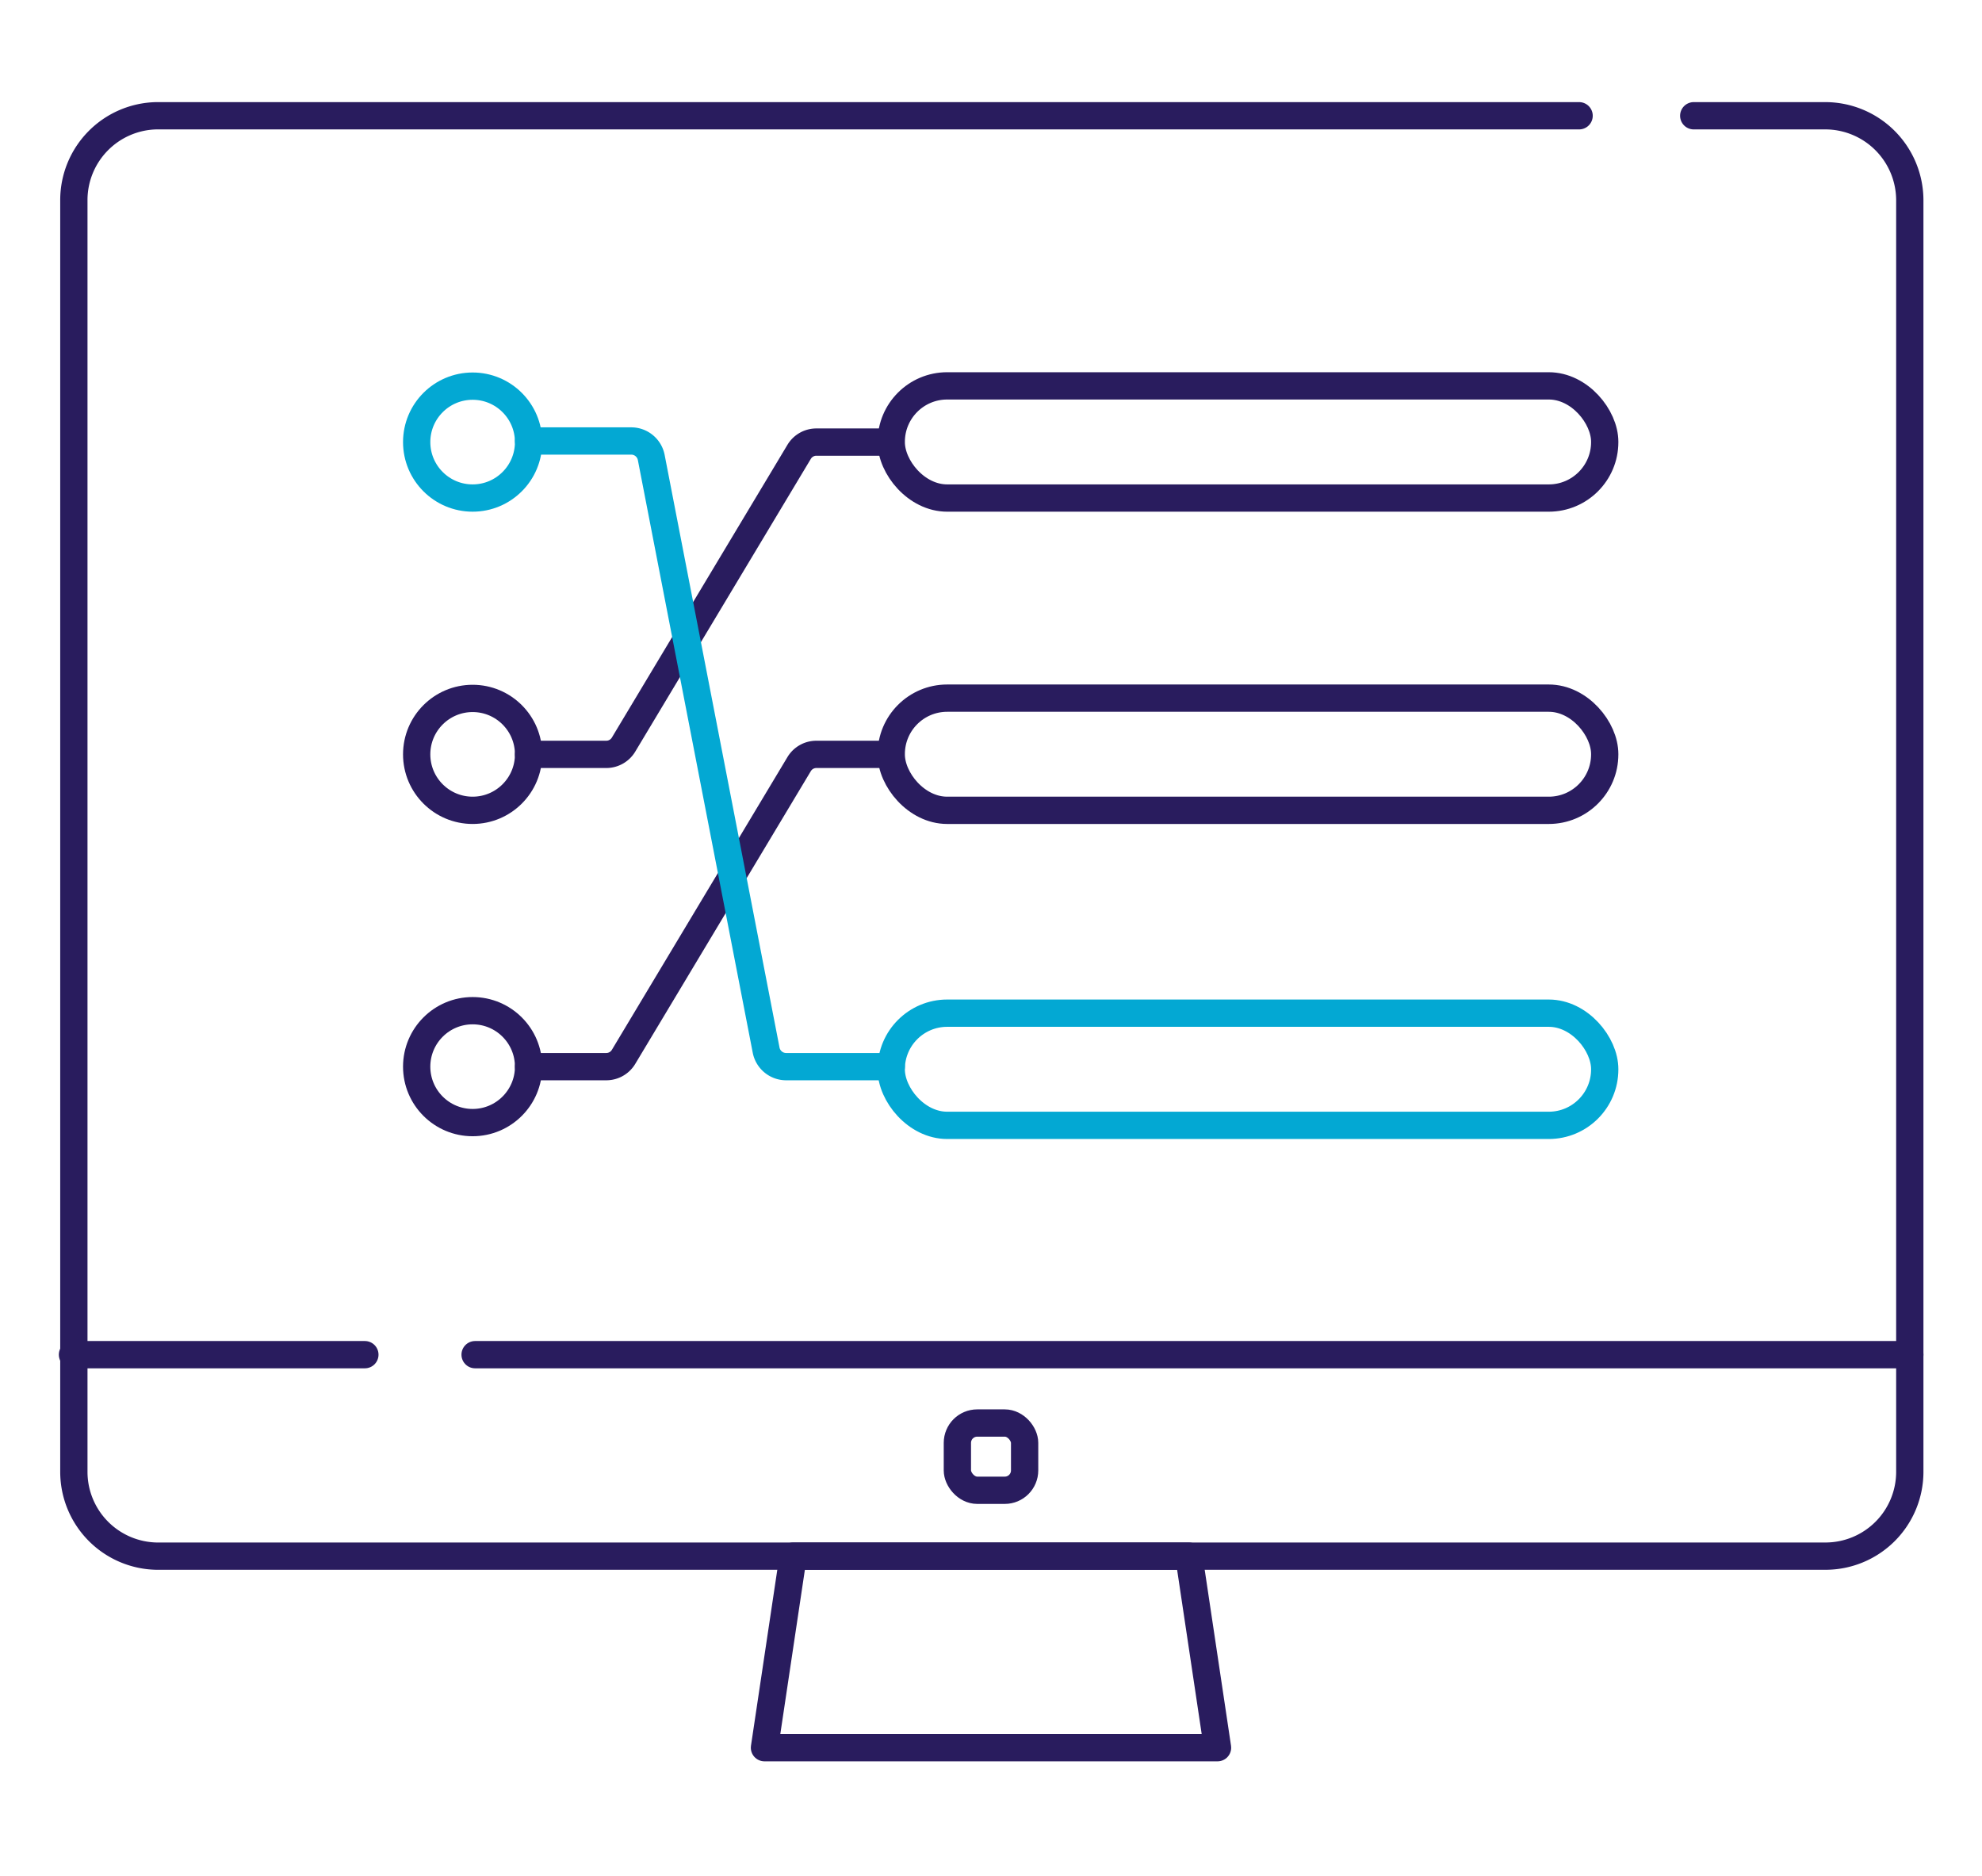
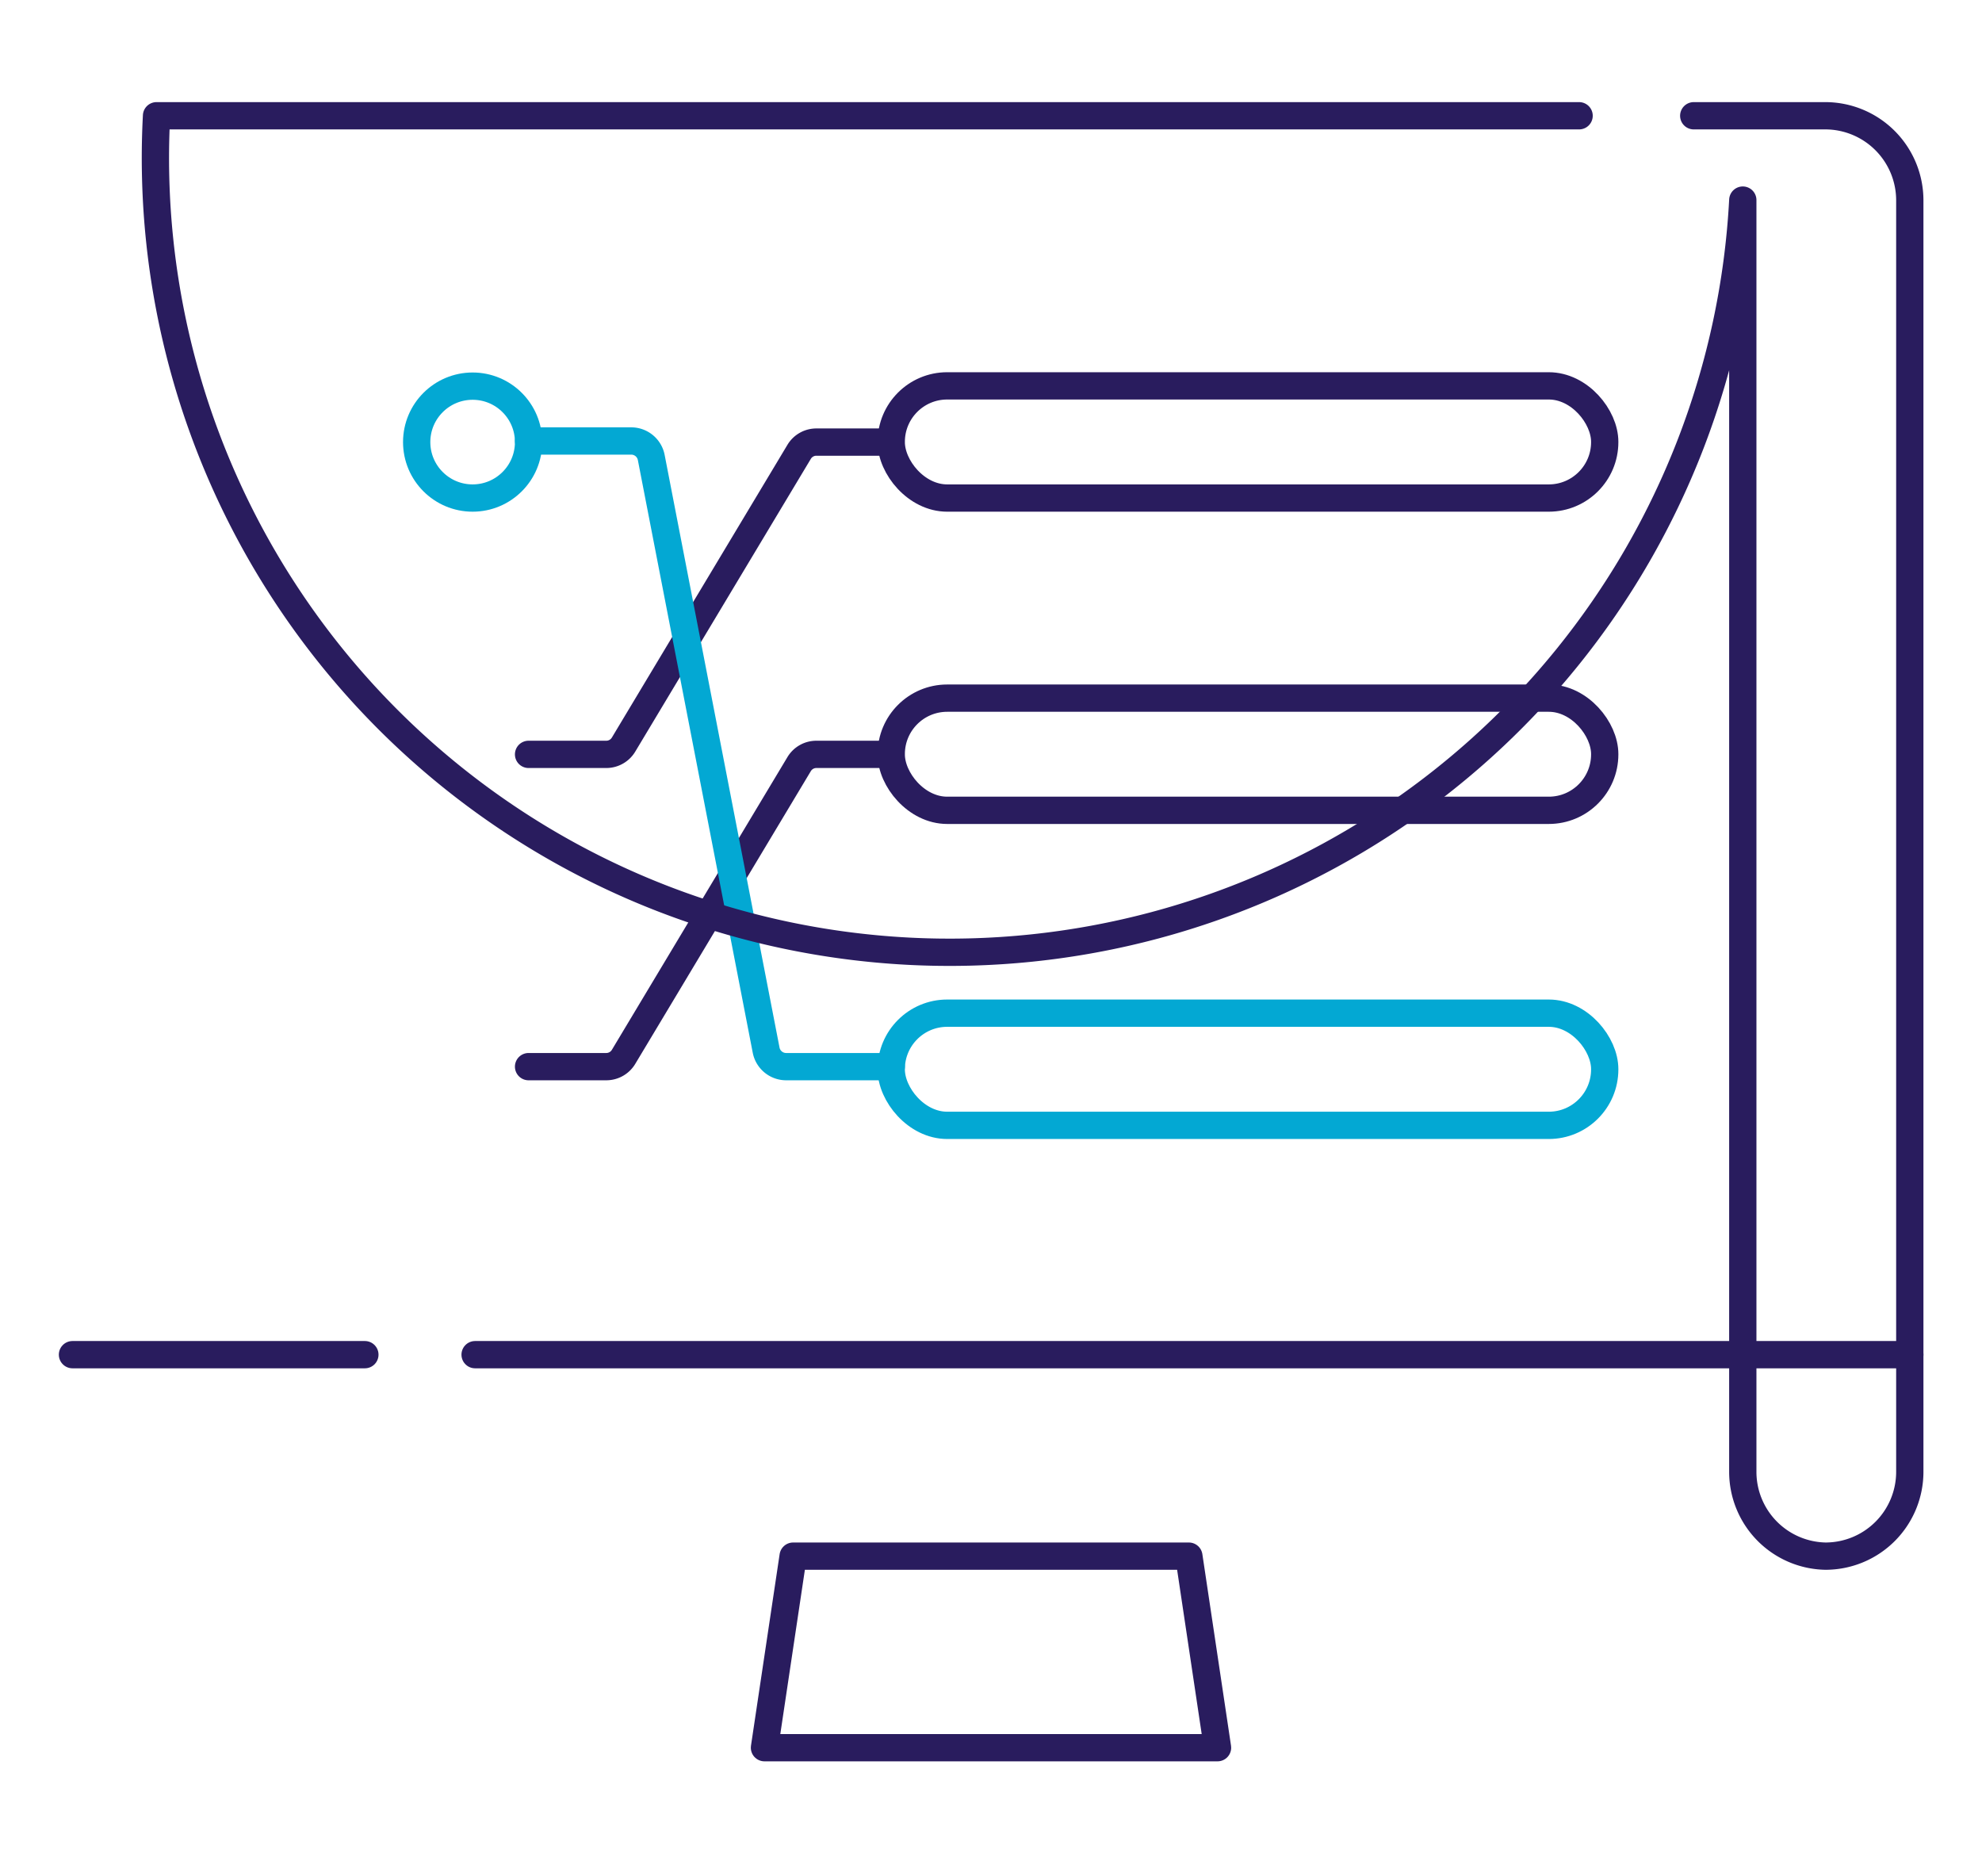
<svg xmlns="http://www.w3.org/2000/svg" id="Blue_Icons" data-name="Blue Icons" viewBox="0 0 71.92 68.07">
  <defs>
    <style>.cls-1,.cls-2{fill:none;stroke-linecap:round;stroke-linejoin:round;stroke-width:0.99px;}.cls-1{stroke:#291c5e;}.cls-2{stroke:#03a8d3;}</style>
  </defs>
-   <circle class="cls-1" cx="17.15" cy="27.37" r="2.03" />
-   <circle class="cls-1" cx="17.15" cy="38.7" r="2.03" />
  <rect class="cls-1" x="32.34" y="25.33" width="25.89" height="4.07" rx="2.03" />
  <rect class="cls-1" x="32.34" y="14" width="25.89" height="4.07" rx="2.03" />
  <path class="cls-1" d="M19.18,27.37H22a.73.73,0,0,0,.63-.36L29,16.39a.73.73,0,0,1,.63-.35h2.7" />
  <path class="cls-1" d="M19.18,38.7H22a.73.73,0,0,0,.63-.36L29,27.72a.73.73,0,0,1,.63-.35h2.7" />
  <path class="cls-2" d="M19.18,16H22.9a.74.74,0,0,1,.73.59L27.8,38.1a.74.74,0,0,0,.72.6h3.82" />
  <circle class="cls-2" cx="17.15" cy="16.04" r="2.03" />
  <rect class="cls-2" x="32.34" y="36.76" width="25.89" height="4.07" rx="2.03" />
-   <path class="cls-1" d="M61.46,4.2h4.78A3.07,3.07,0,0,1,69.3,7.26V53.41a3.06,3.06,0,0,1-3.06,3.05H5.68a3.06,3.06,0,0,1-3-3.05V7.26A3.06,3.06,0,0,1,5.68,4.2H57.3" />
+   <path class="cls-1" d="M61.46,4.2h4.78A3.07,3.07,0,0,1,69.3,7.26V53.41a3.06,3.06,0,0,1-3.06,3.05a3.06,3.06,0,0,1-3-3.05V7.26A3.06,3.06,0,0,1,5.68,4.2H57.3" />
  <line class="cls-1" x1="13.24" y1="49.15" x2="2.63" y2="49.15" />
  <line class="cls-1" x1="69.3" y1="49.15" x2="17.24" y2="49.15" />
-   <rect class="cls-1" x="34.74" y="51.63" width="2.44" height="2.44" rx="0.72" />
  <polygon class="cls-1" points="44.18 63.41 27.74 63.41 28.78 56.46 43.14 56.46 44.18 63.41" />
</svg>